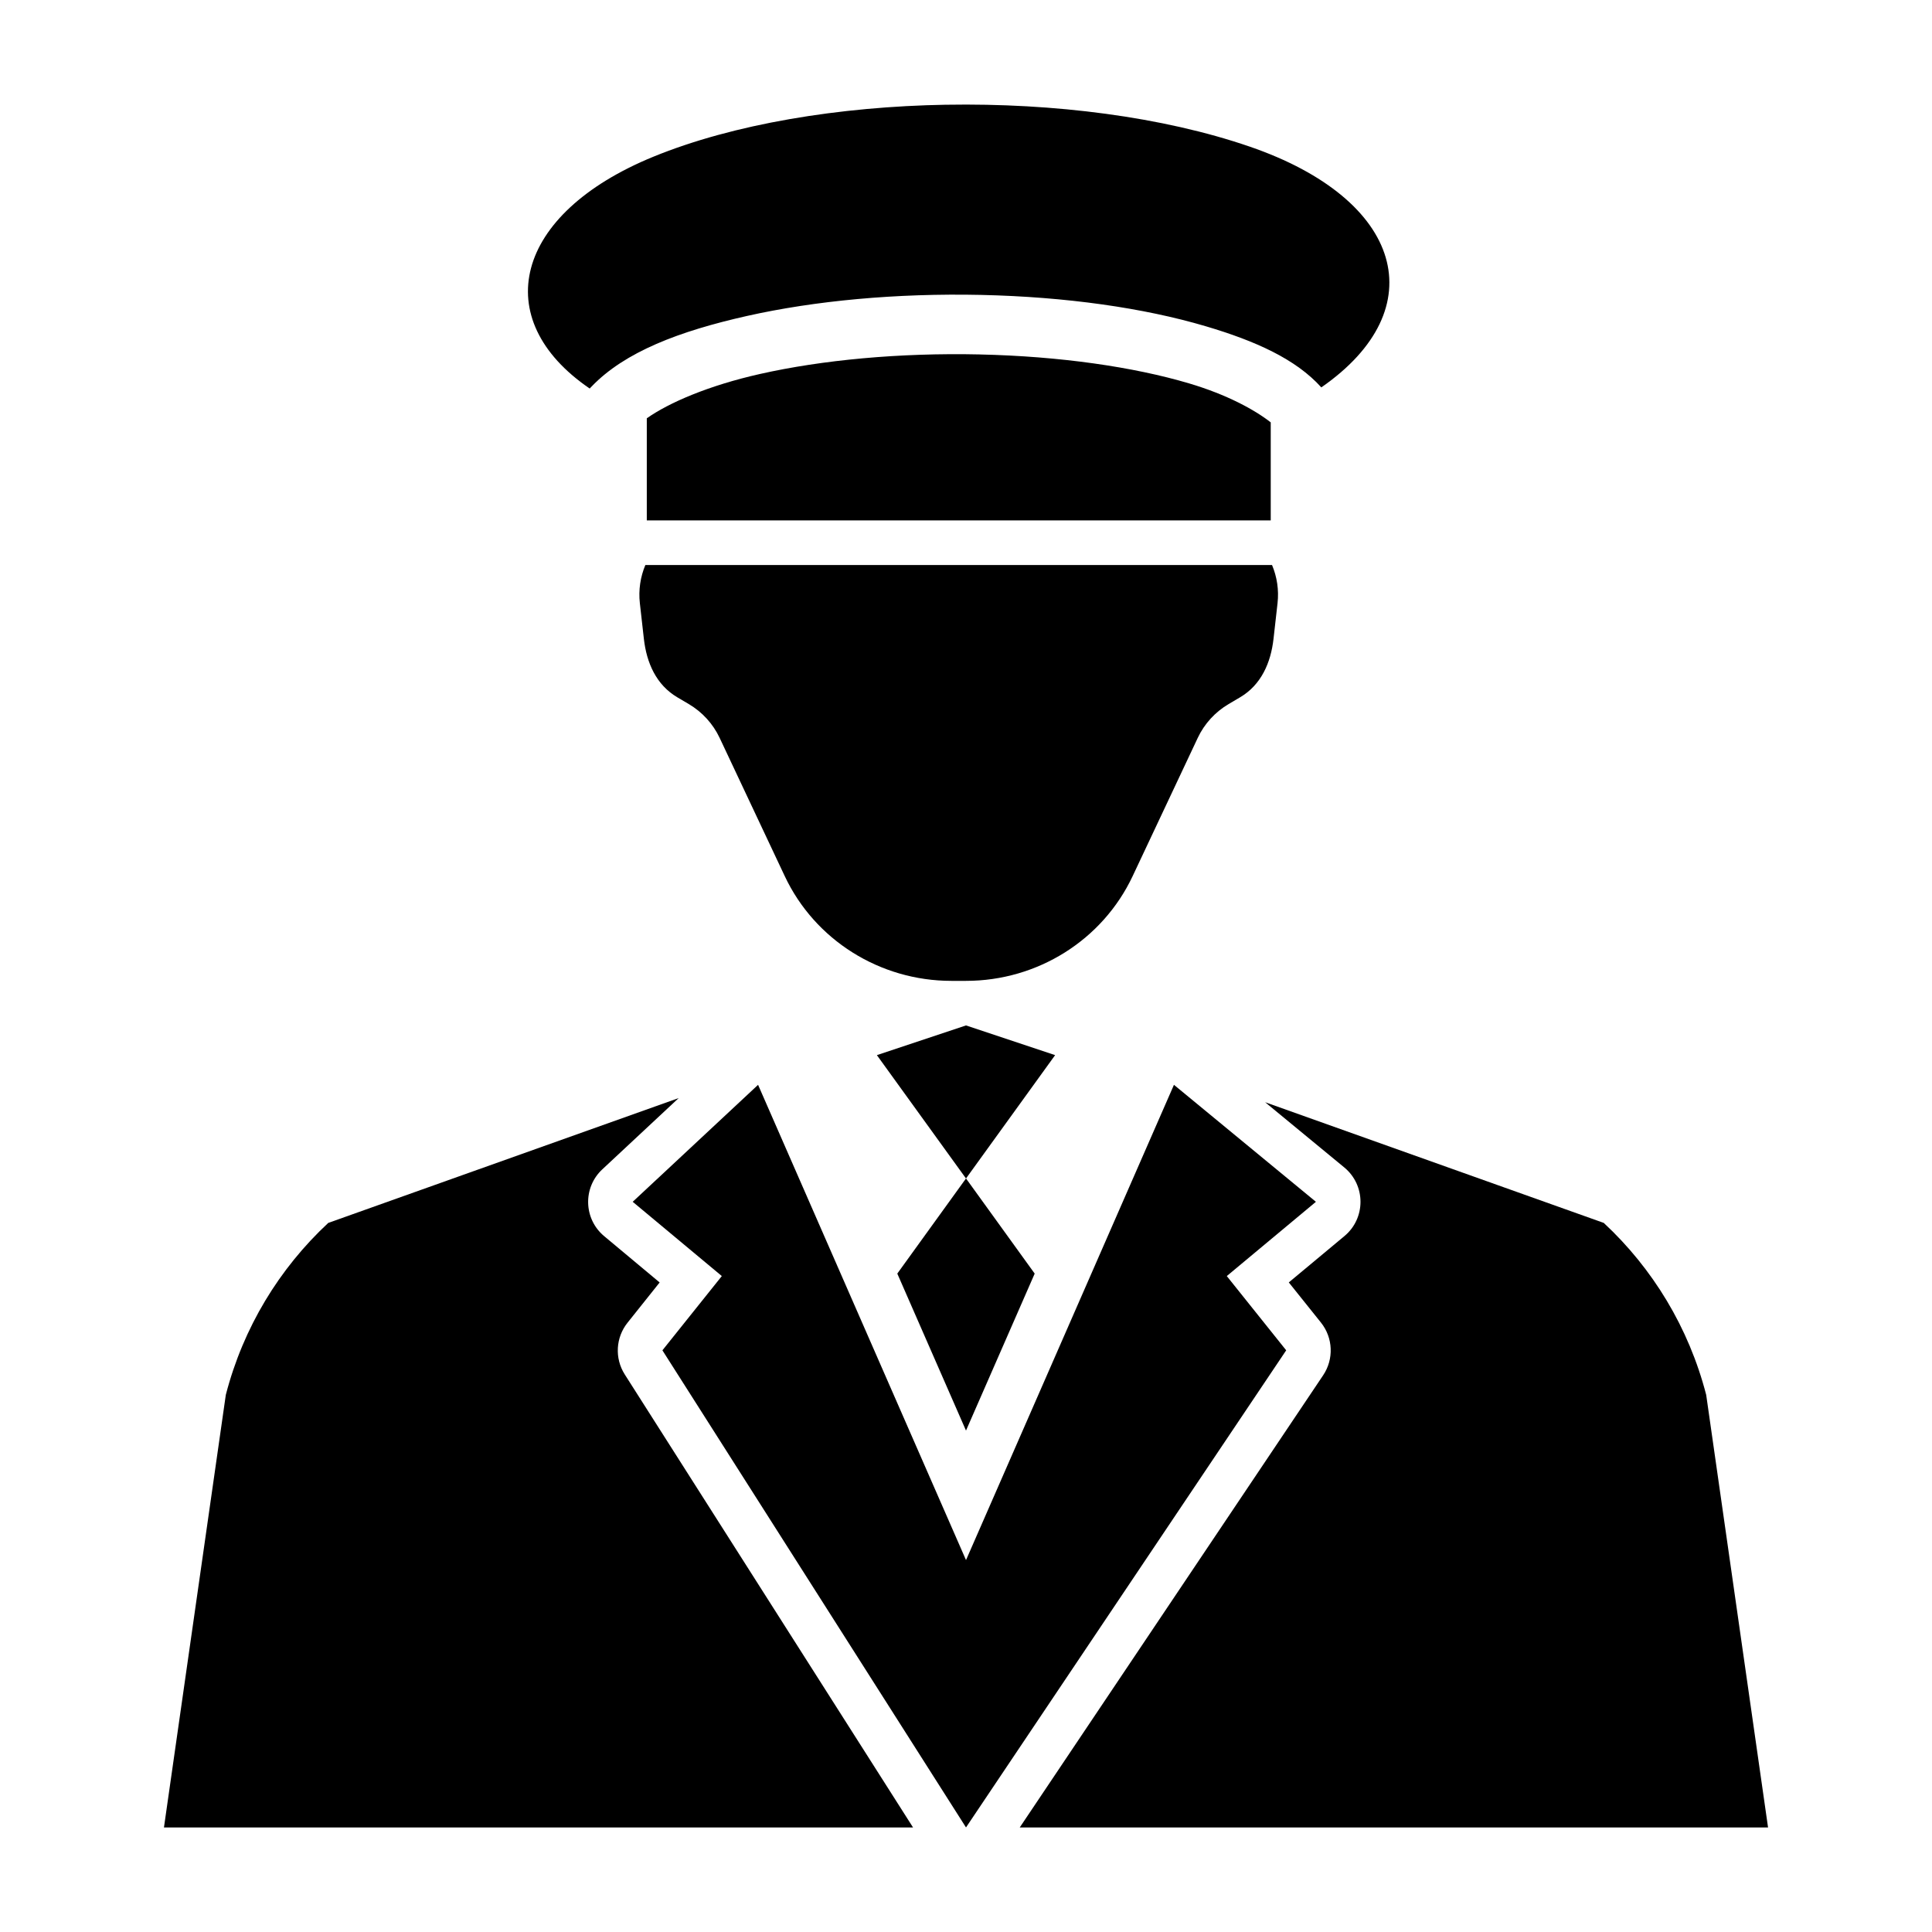
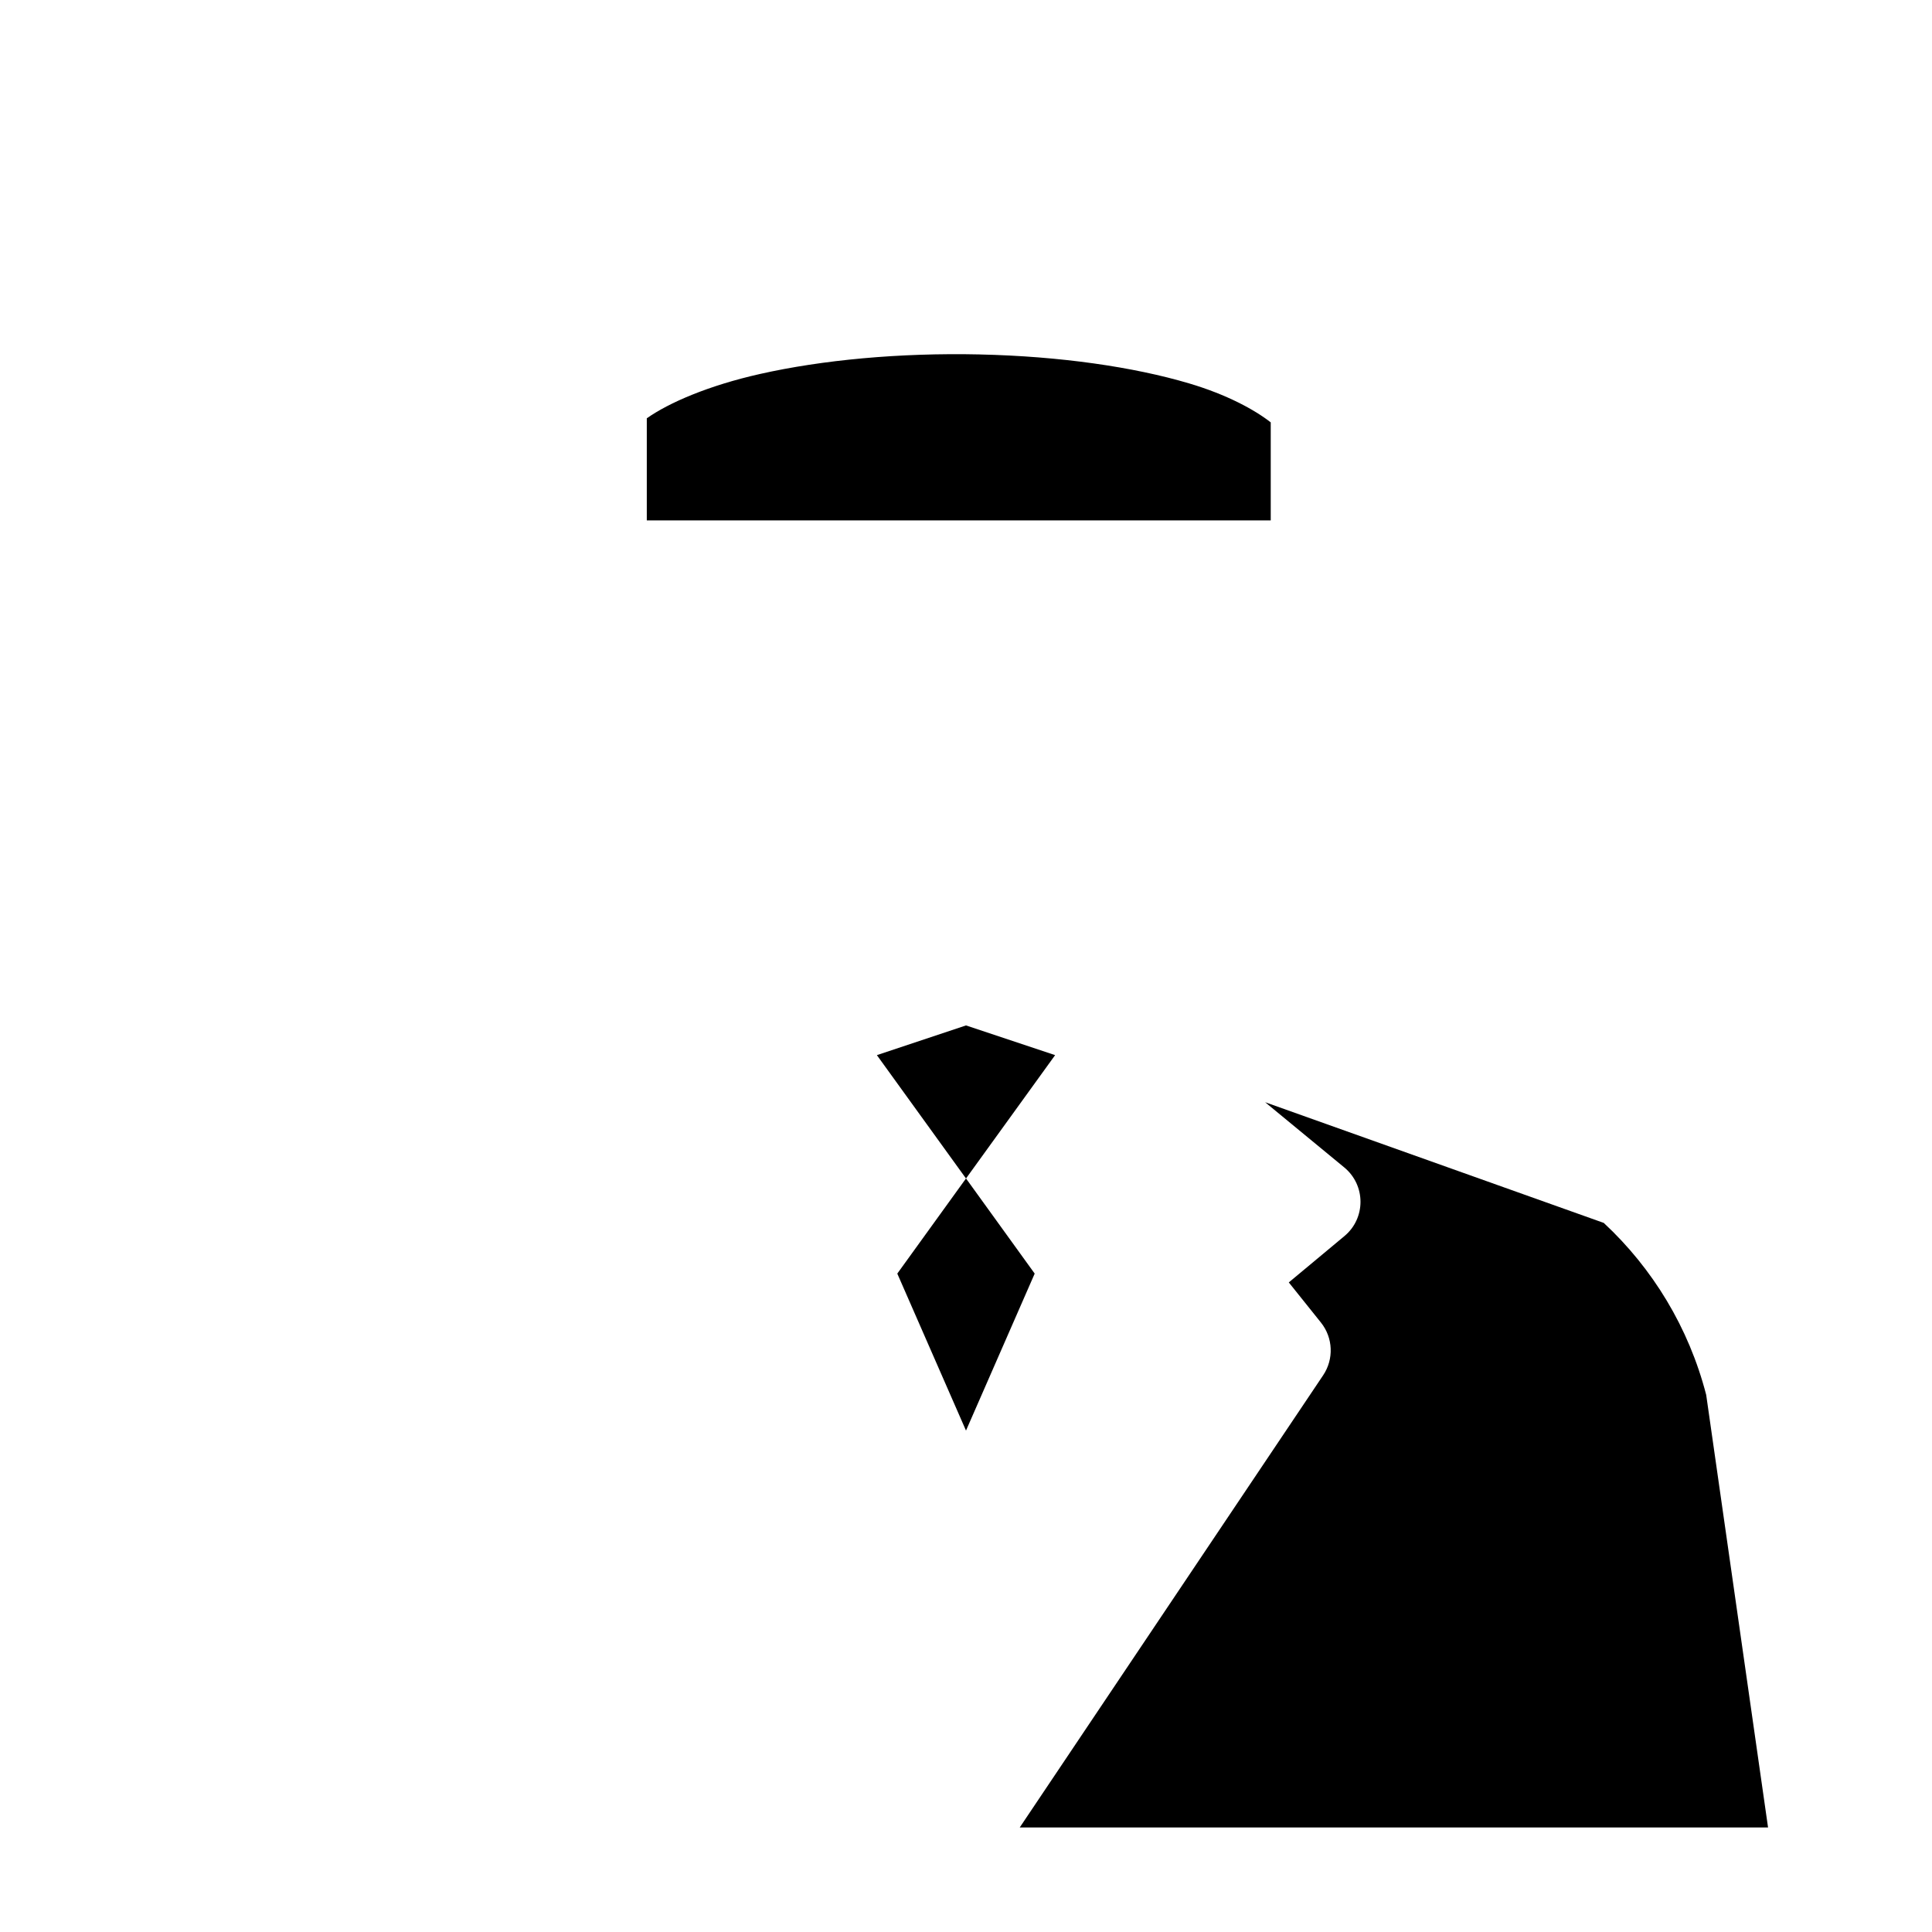
<svg xmlns="http://www.w3.org/2000/svg" fill="#000000" width="800px" height="800px" version="1.1" viewBox="144 144 512 512">
  <g fill-rule="evenodd">
-     <path d="m323.86 435-92.867 33.086c-12.961 12.051-22.547 27.738-27.152 45.574l-16.391 114.64h198.52l-76.414-120.08c-2.703-4.266-2.394-9.777 0.77-13.715l8.488-10.641-14.699-12.27c-5.465-4.551-5.695-12.863-0.492-17.711z" />
    <path d="m479.27 436.1 20.973 17.281c5.723 4.715 5.738 13.473 0.031 18.203l-14.73 12.27 8.52 10.641c3.223 4.027 3.457 9.68 0.586 13.961l-80.41 119.84h198.31l-16.391-114.64c-4.606-17.836-14.191-33.523-27.152-45.574z" />
-     <path d="m394.79 171.75c-28.453 0.488-56.449 5.113-77.633 13.777-36.988 15.137-43.844 43.031-16.887 61.434l0.004 0.004c0.164-0.191 0.34-0.375 0.523-0.551 8.789-9.152 23.191-14.648 41.152-18.68s39.531-6.066 62.066-5.578c22.535 0.504 43.109 3.445 59.484 8.293 13.27 3.926 23.922 8.723 30.664 16.215 30.035-20.836 21.773-49.793-18.977-63.809-23.016-7.918-51.945-11.582-80.398-11.098z" />
    <path d="m403.65 237.93c-21.355-0.473-41.824 1.48-58.254 5.18-13.625 3.062-24.145 7.621-29.988 11.746v27.062h165.35v-25.984c-4.211-3.297-11.547-7.348-21.715-10.355-14.578-4.316-34.039-7.172-55.395-7.644z" />
-     <path d="m481.1 293.73c1.324 3.148 1.855 6.625 1.461 10.121l-1.066 9.449c-0.719 6.367-3.277 12.195-8.859 15.492l-3.027 1.785c-3.582 2.113-6.438 5.238-8.191 8.969l-17.258 36.641c-7.969 16.922-25.199 27.754-44.156 27.754h-3.879c-18.957 0-36.188-10.828-44.156-27.754l-17.258-36.641c-1.758-3.731-4.609-6.856-8.191-8.969l-3.027-1.785c-5.582-3.297-8.141-9.125-8.859-15.492l-1.066-9.449c-0.395-3.496 0.141-6.973 1.461-10.121" />
    <path d="m400 415.75-23.617 7.871 23.617 32.688 23.617-32.688z" />
    <path d="m400 456.3-18.207 25.215 18.207 41.605 18.203-41.605z" />
-     <path d="m400 628.29 84.855-126.44-15.742-19.68 23.617-19.68-37.621-31-55.105 125.95-55.105-125.95-33.227 31 23.617 19.68-15.742 19.68z" />
  </g>
</svg>